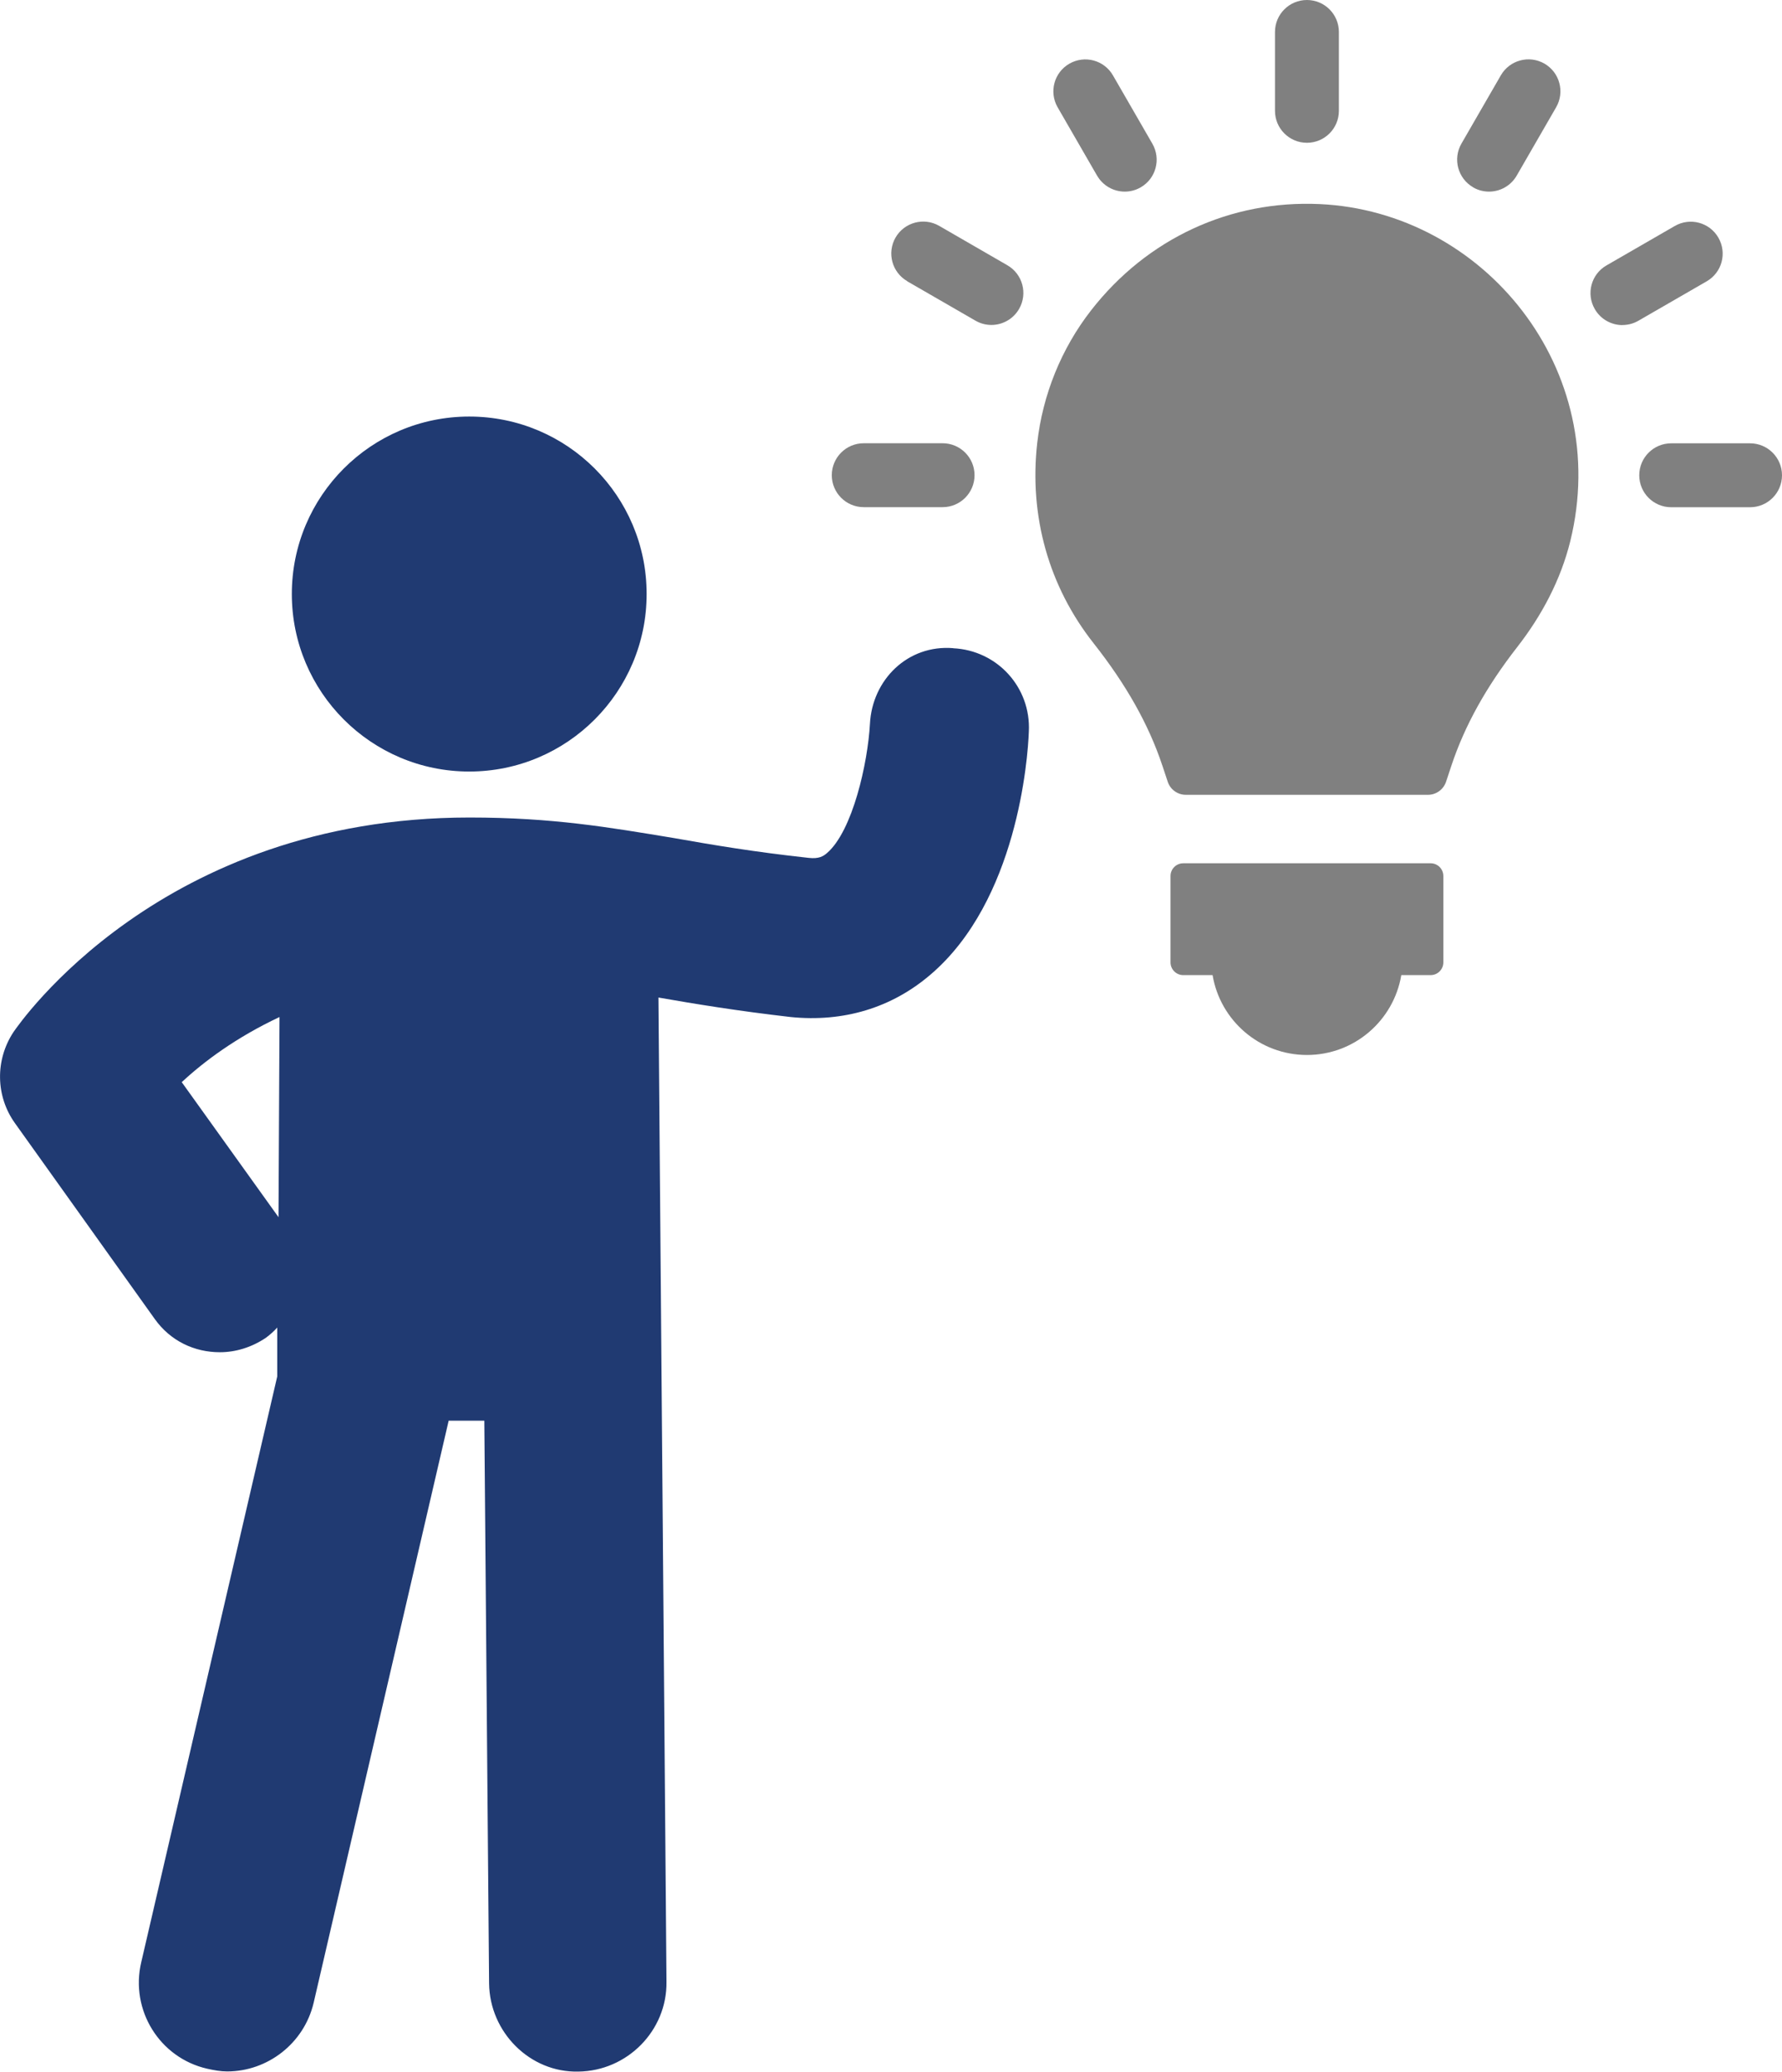
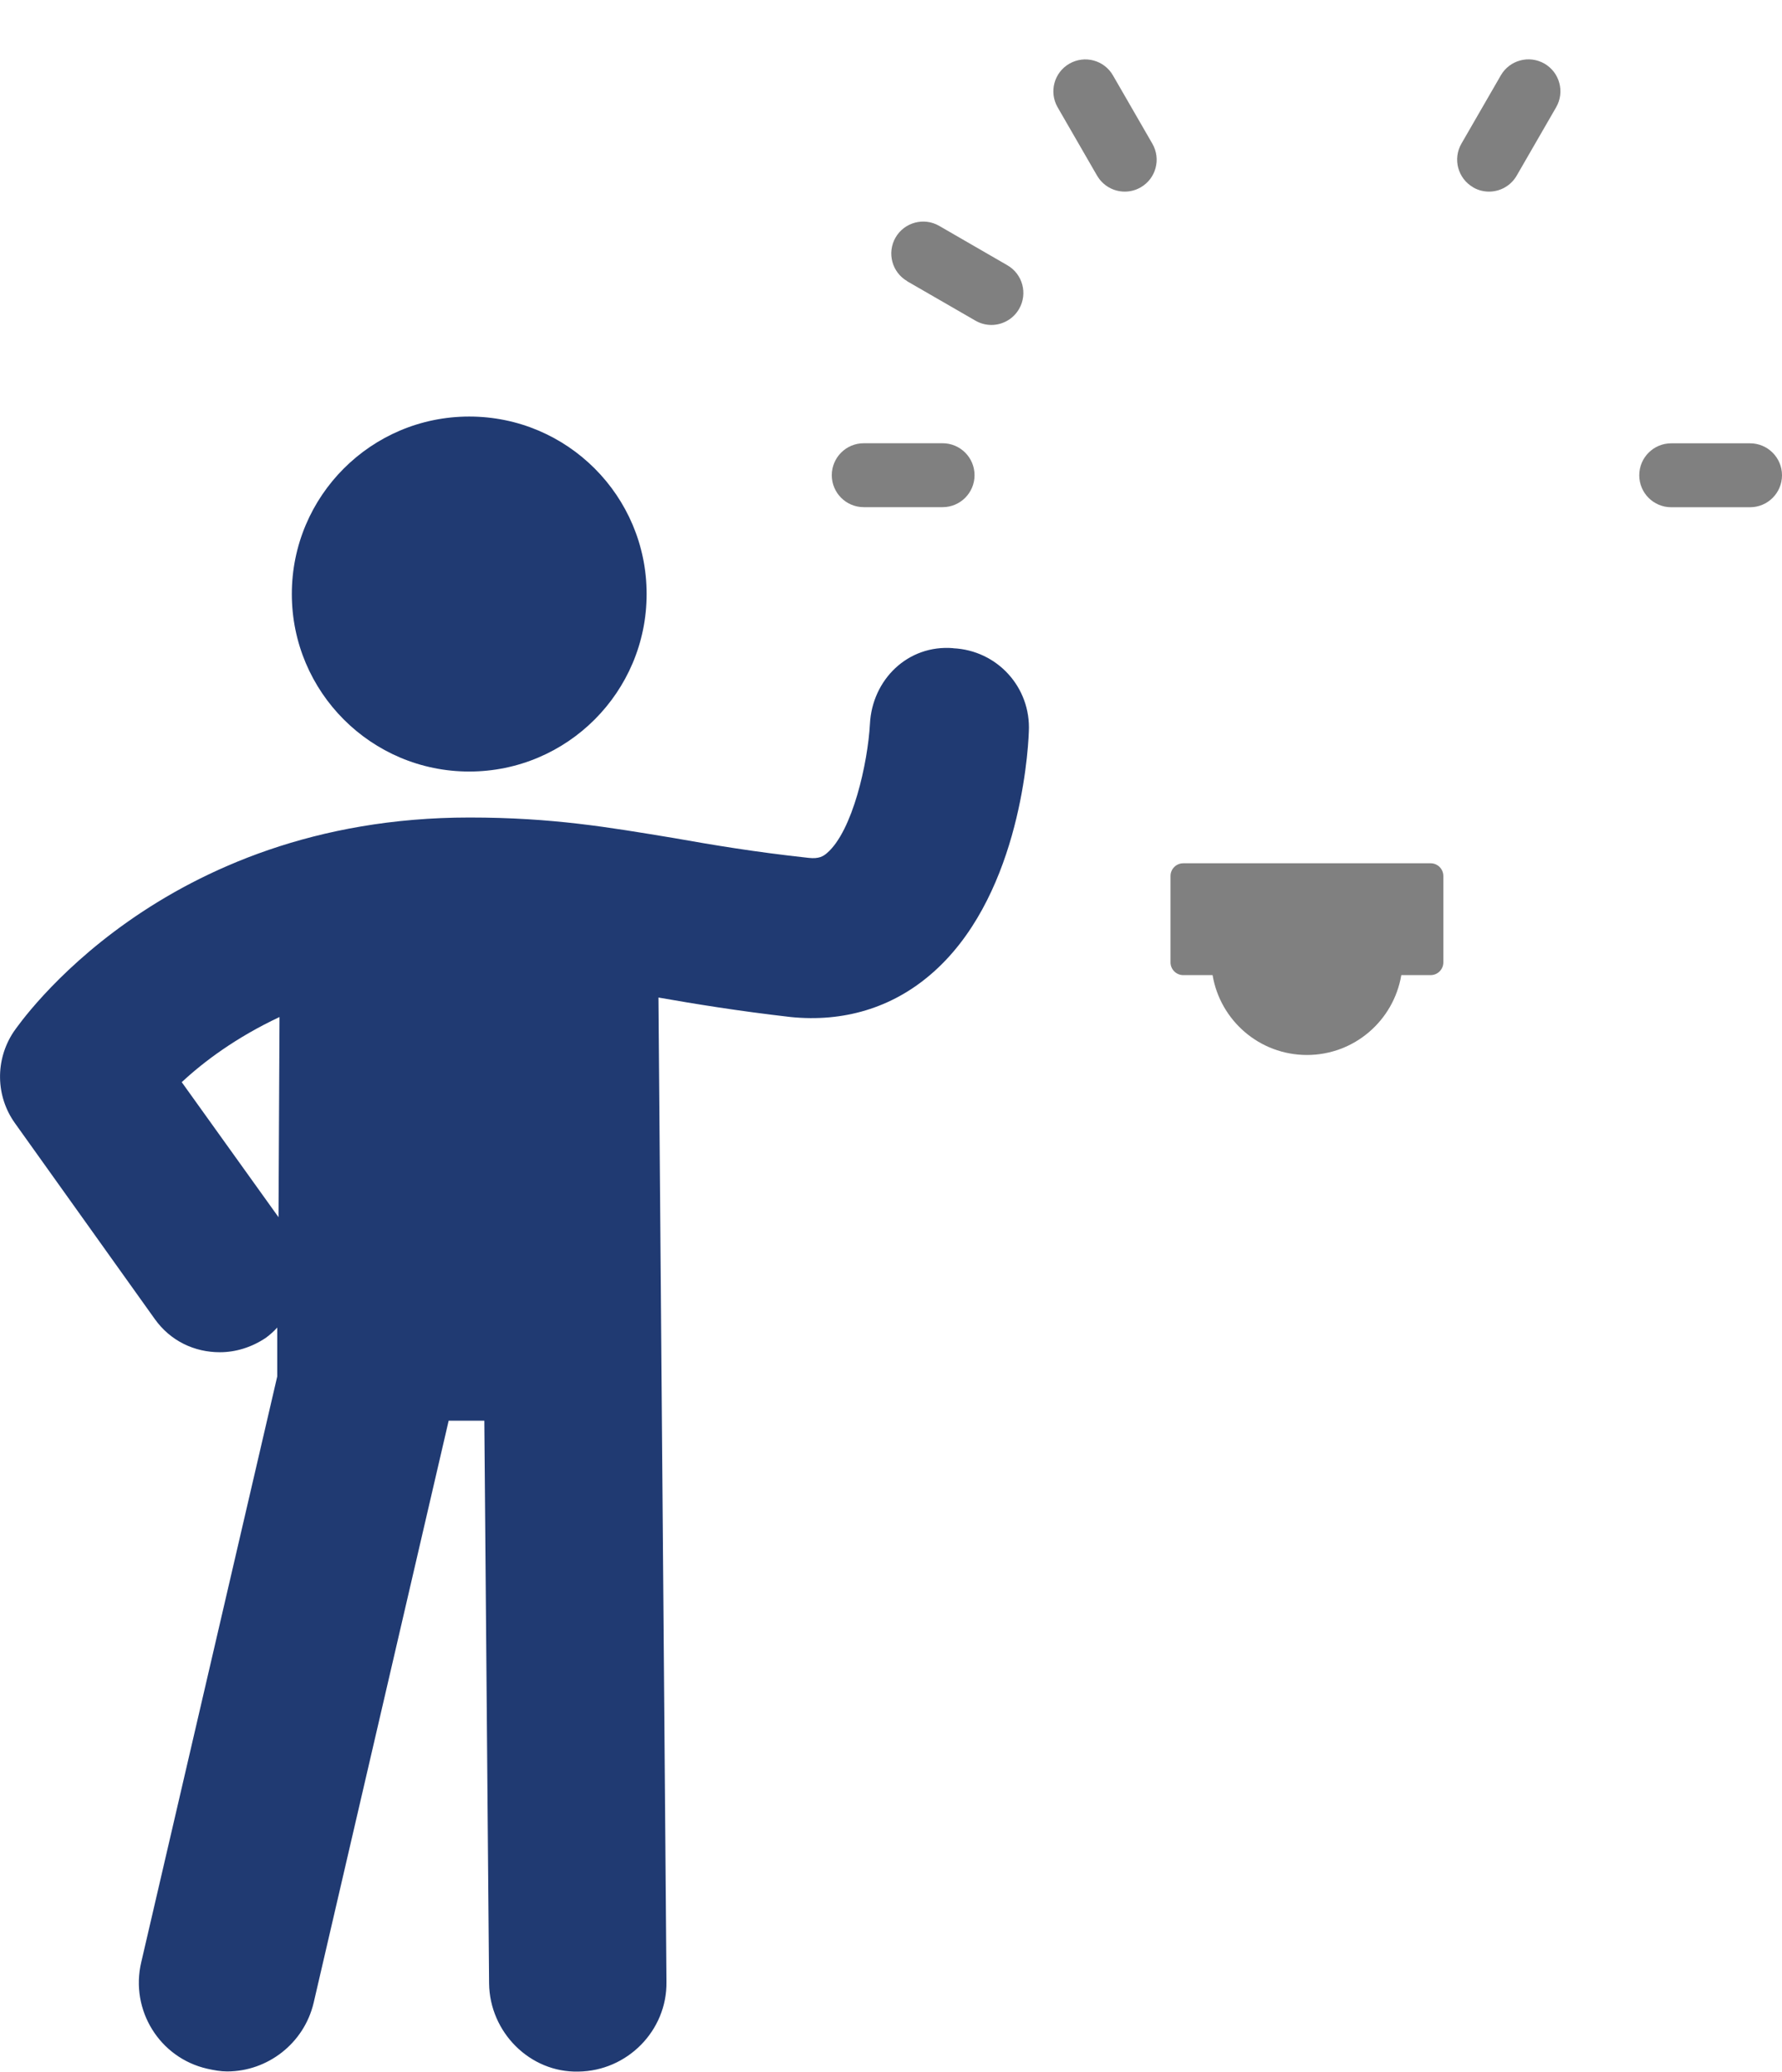
<svg xmlns="http://www.w3.org/2000/svg" id="Layer_1" data-name="Layer 1" viewBox="0 0 250.42 291.04">
  <defs>
    <style>
      .cls-1 {
        fill: gray;
      }

      .cls-1, .cls-2 {
        stroke-width: 0px;
      }

      .cls-2 {
        fill: #203a72;
      }
    </style>
  </defs>
  <g>
    <path class="cls-1" d="m196.92,136.99h4.12c.99,0,1.79-.8,1.79-1.79v-12.13c0-.99-.8-1.79-1.79-1.79h-34.76c-.99,0-1.79.8-1.79,1.79v12.13c0,.99.8,1.79,1.79,1.79h4.12c1.07,6.37,6.59,11.22,13.26,11.22s12.19-4.85,13.26-11.22Z" />
-     <path class="cls-1" d="m183.66,20.06c2.48,0,4.49-2.01,4.49-4.49V4.49c0-2.48-2.01-4.49-4.49-4.49s-4.49,2.01-4.49,4.49v11.08c0,2.48,2.01,4.49,4.49,4.49Z" />
    <path class="cls-1" d="m154.17,24.67c.83,1.44,2.34,2.25,3.89,2.25.76,0,1.53-.19,2.24-.6,2.15-1.24,2.88-3.98,1.64-6.13l-5.54-9.6c-1.24-2.15-3.98-2.88-6.13-1.64-2.15,1.24-2.88,3.98-1.64,6.13l5.54,9.6Z" />
    <path class="cls-1" d="m127.48,39.51l9.6,5.54c.71.41,1.48.6,2.24.6,1.55,0,3.06-.81,3.89-2.25,1.24-2.15.5-4.89-1.64-6.13l-9.59-5.54c-2.15-1.24-4.89-.5-6.13,1.64-1.24,2.15-.5,4.89,1.64,6.13Z" />
    <path class="cls-1" d="m121.38,71.25h11.08c2.48,0,4.49-2.01,4.49-4.49s-2.01-4.49-4.49-4.49h-11.08c-2.48,0-4.49,2.01-4.49,4.49s2.01,4.49,4.49,4.49Z" />
    <path class="cls-1" d="m230.36,66.77c0,2.48,2.01,4.49,4.49,4.49h11.08c2.48,0,4.49-2.01,4.49-4.49s-2.01-4.49-4.49-4.49h-11.08c-2.48,0-4.49,2.01-4.49,4.49Z" />
-     <path class="cls-1" d="m228,45.66c.76,0,1.53-.19,2.24-.6l9.6-5.54c2.15-1.24,2.88-3.98,1.64-6.13-1.24-2.15-3.98-2.88-6.13-1.64l-9.6,5.54c-2.15,1.24-2.88,3.98-1.64,6.13.83,1.44,2.34,2.25,3.89,2.25Z" />
    <path class="cls-1" d="m207.01,26.32c.71.41,1.48.6,2.24.6,1.55,0,3.06-.81,3.89-2.25l5.54-9.6c1.24-2.15.5-4.89-1.64-6.13-2.15-1.24-4.89-.5-6.13,1.64l-5.54,9.6c-1.24,2.15-.5,4.89,1.64,6.13Z" />
-     <path class="cls-1" d="m163.34,107.54l.76,2.29c.36,1.09,1.39,1.83,2.54,1.83h34.03c1.15,0,2.17-.74,2.54-1.83l.76-2.29c1.87-5.62,4.9-11.07,9.26-16.66,3.43-4.4,6.09-9.41,7.43-14.82,5.97-24.16-12.13-46.33-35.22-47.39-12.49-.57-24.22,4.79-32.12,14.94-4.18,5.37-6.8,11.86-7.56,18.62-1.16,10.32,1.64,20.18,7.93,28.15,4.58,5.81,7.74,11.42,9.65,17.17Z" />
  </g>
  <g>
    <path class="cls-2" d="m65.94,108.39c13.76,0,24.93-11.17,24.93-24.94s-11.15-24.93-24.93-24.93-24.93,11.17-24.93,24.93,11.16,24.94,24.93,24.94Z" />
    <path class="cls-2" d="m133.97,91.06c-6.42-.53-11.41,4.45-11.72,10.65-.3,5.44-2.42,15.03-6.04,18.14-.53.45-1.13.83-2.57.67-7.63-.83-13.37-1.8-18.97-2.79-9.15-1.51-17.01-2.88-28.71-2.88-43.36,0-63.25,28.95-64.08,30.16-2.58,3.93-2.49,8.99.22,12.78l19.64,27.5c2.2,3.1,5.58,4.68,9.15,4.68,2.2,0,4.46-.67,6.49-2.04.61-.46,1.13-.92,1.58-1.43v6.87l-19.11,82.29c-1.59,6.72,2.57,13.45,9.28,14.97.99.22,1.88.38,2.79.38,5.66,0,10.81-3.92,12.16-9.66l18.97-81.76h5.01l.67,79.05c.08,6.87,5.75,12.55,12.54,12.39,6.87-.08,12.48-5.74,12.39-12.61l-1.13-138.28c5.21.91,11.11,1.88,18.59,2.74,7.41.75,14.2-1.29,19.64-5.96,12.16-10.36,13.68-30.22,13.82-34.15.31-6.2-4.44-11.41-10.64-11.7Zm-94.83,79.94l-13.6-18.97c3.09-2.88,7.63-6.28,13.74-9.15l-.14,28.12Z" />
  </g>
</svg>